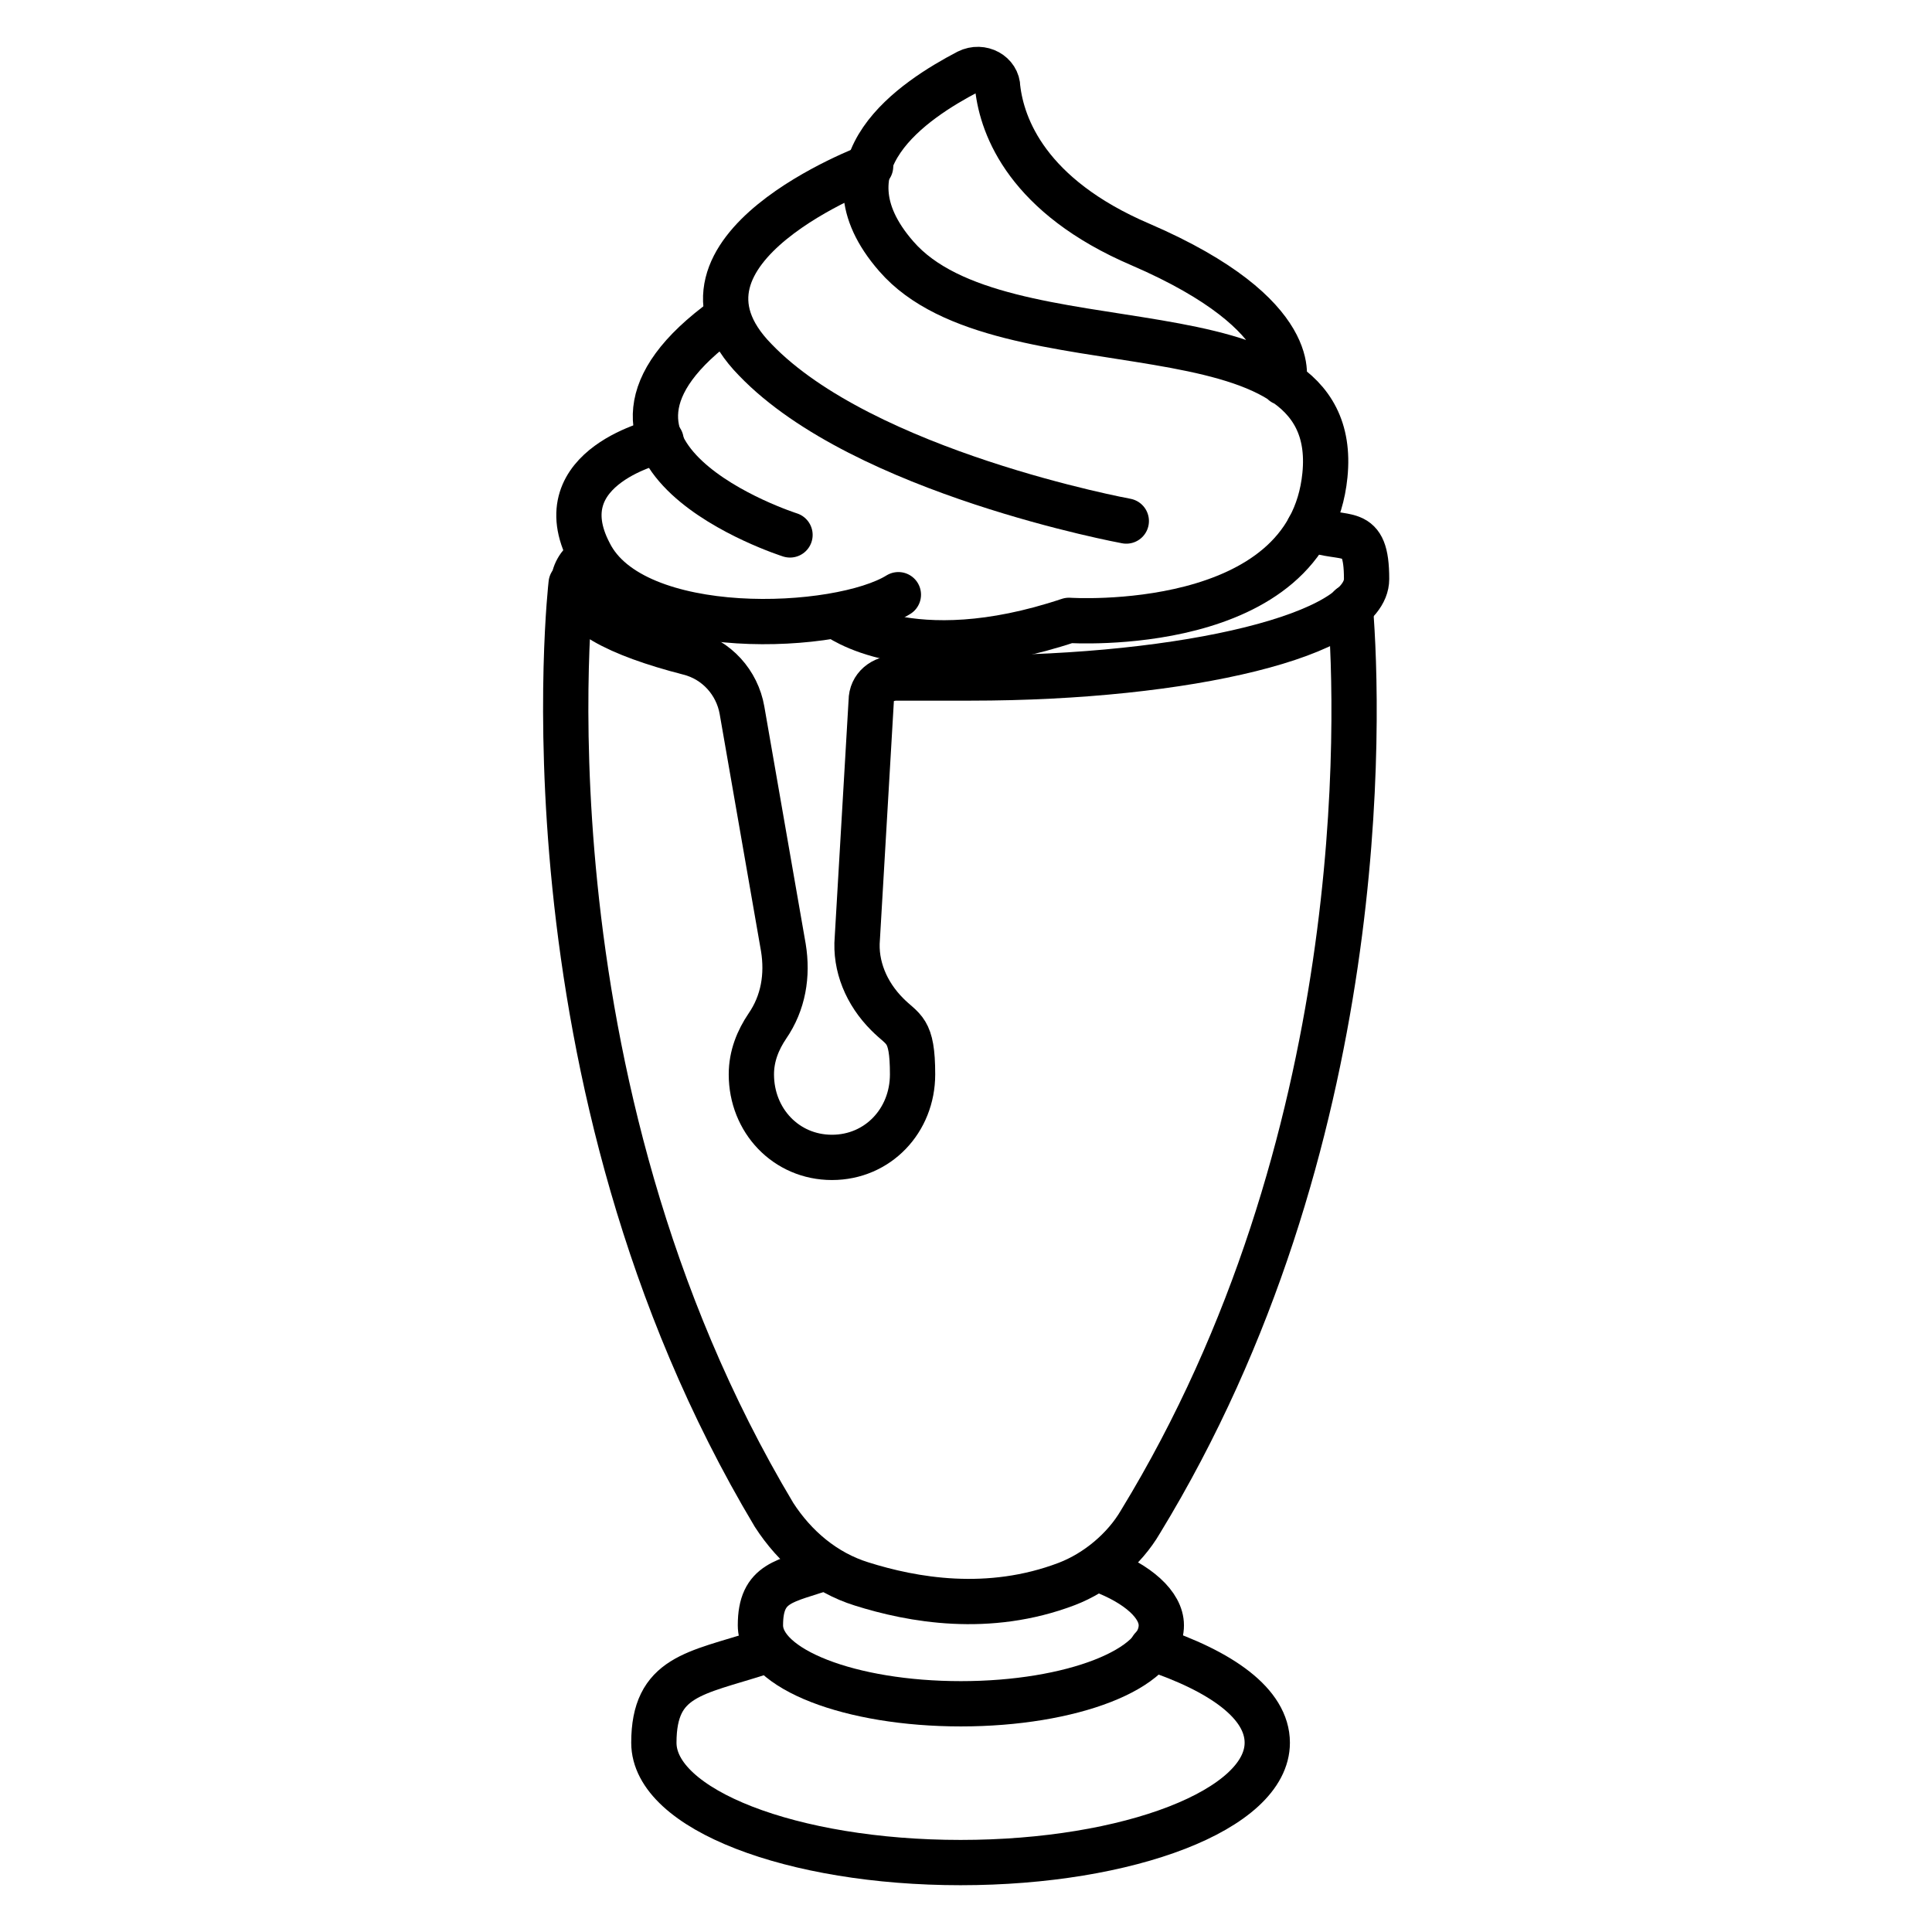
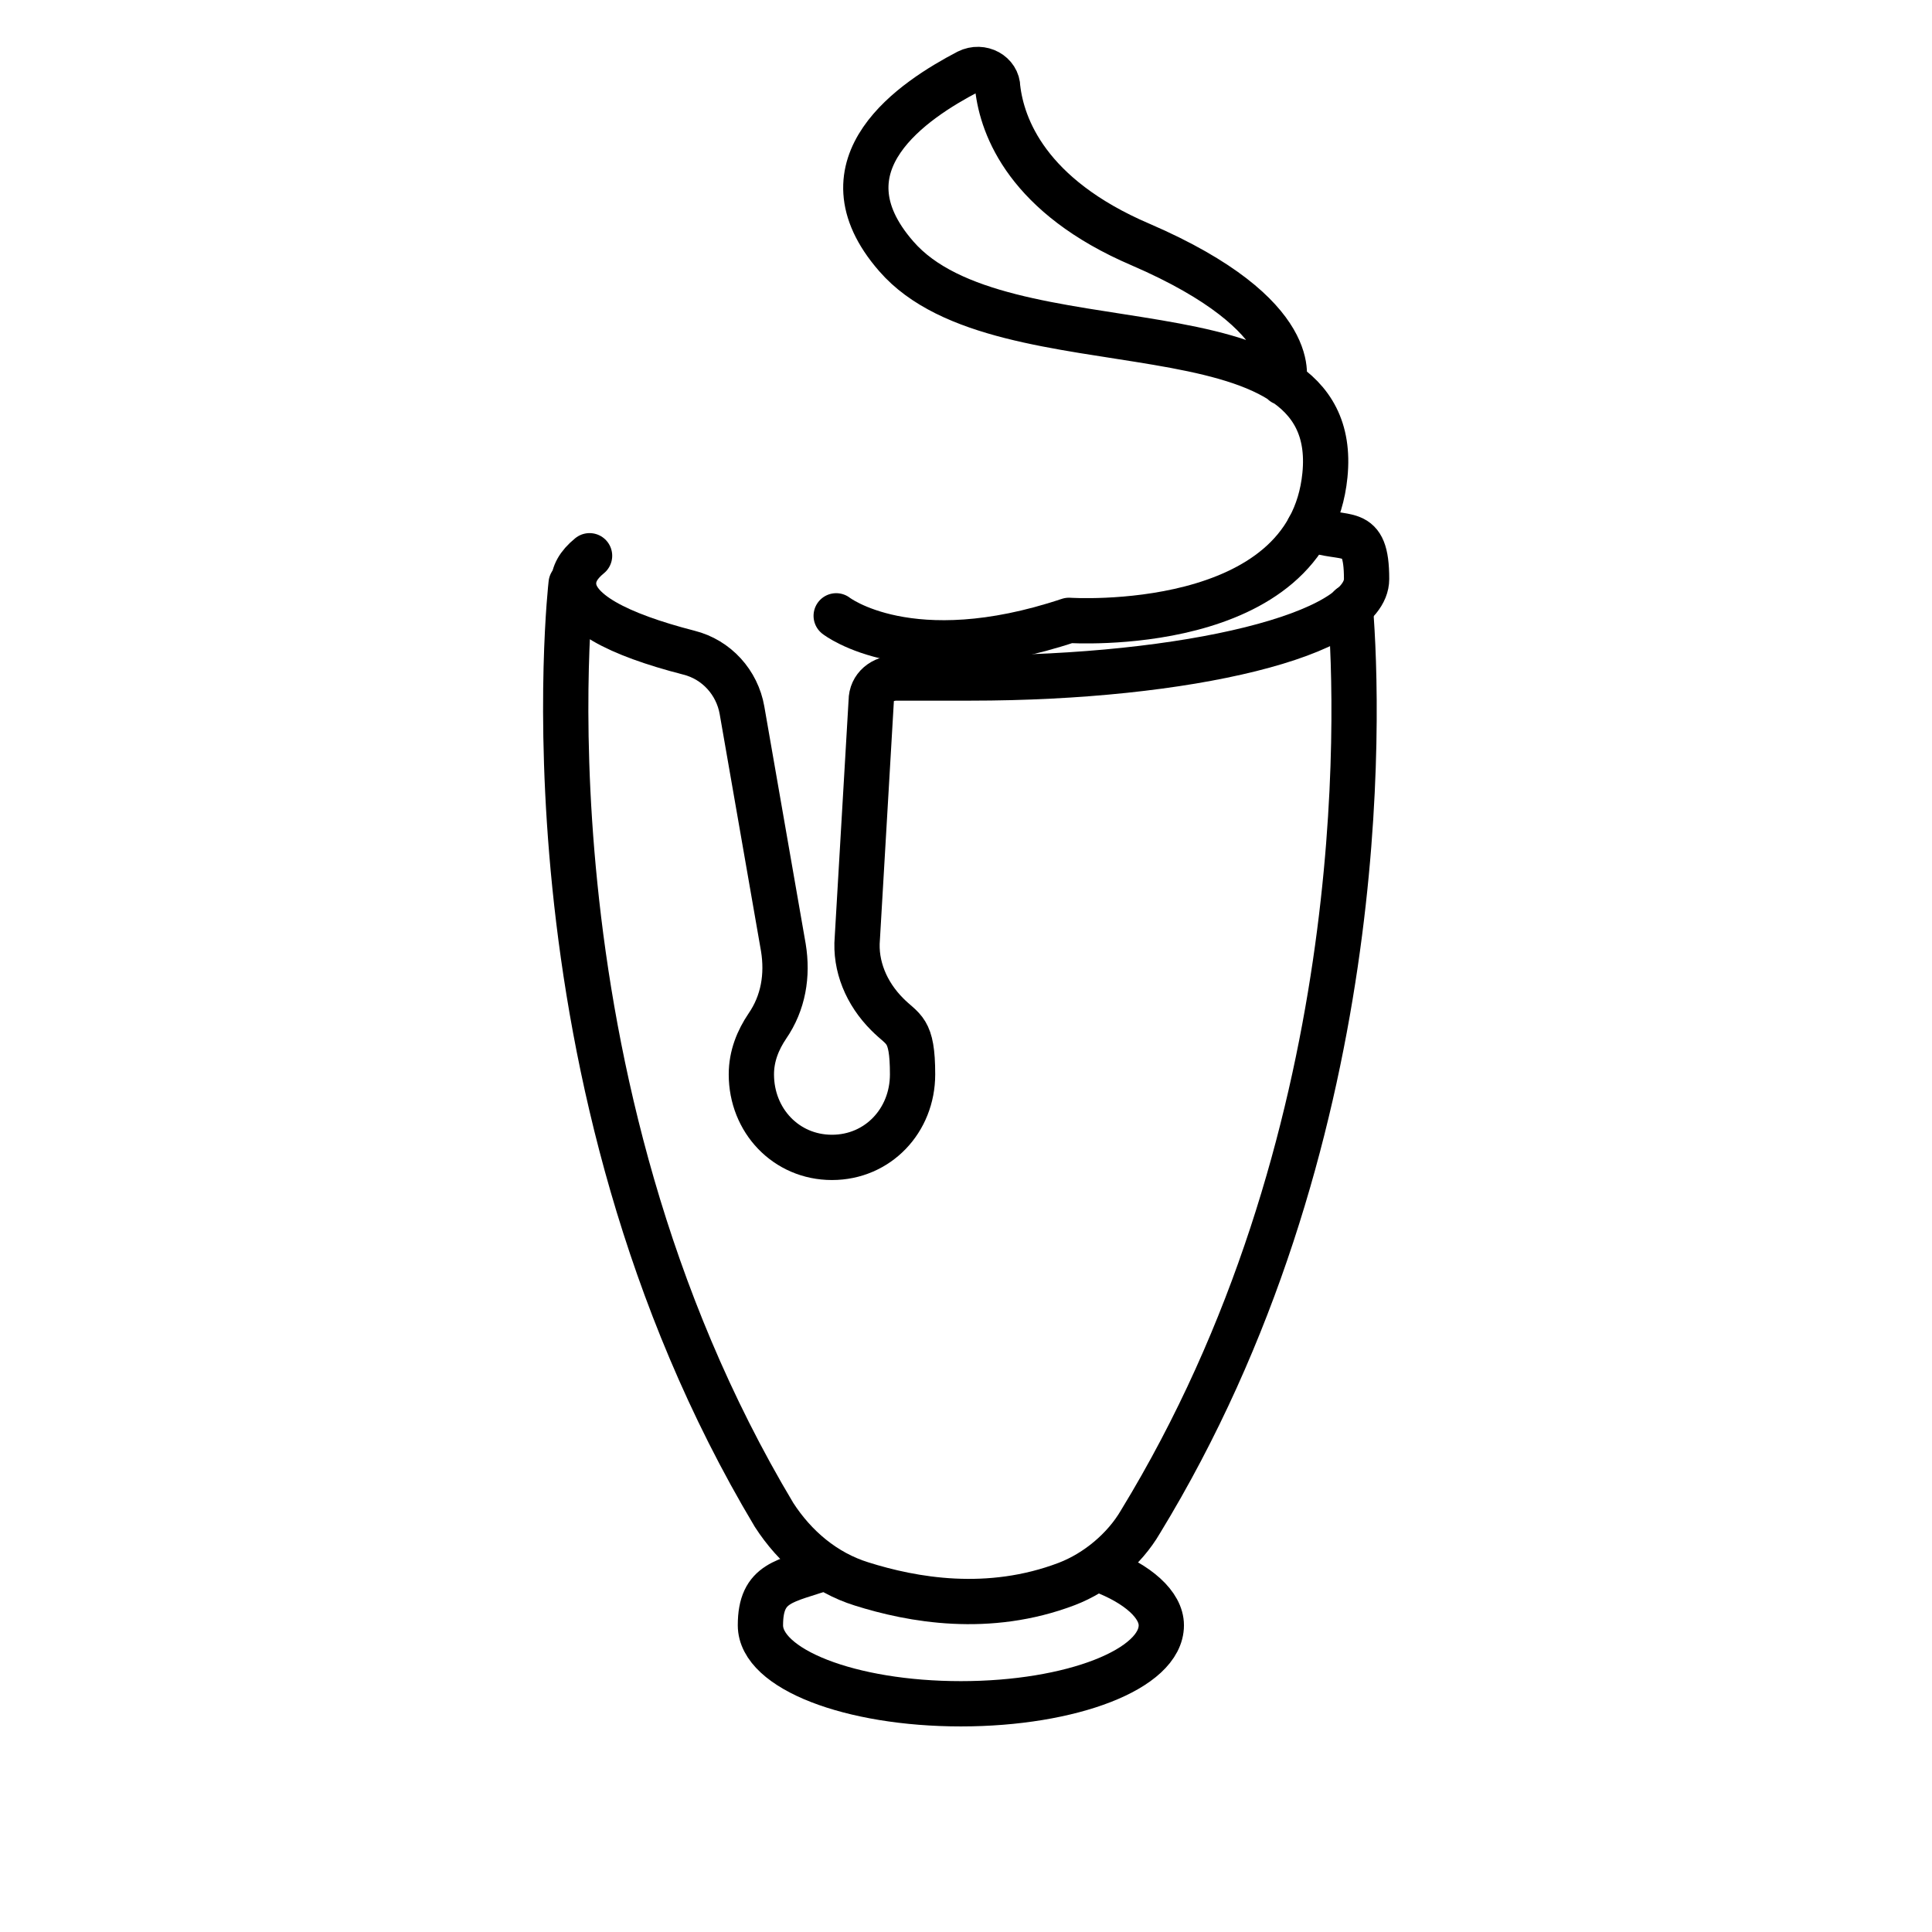
<svg xmlns="http://www.w3.org/2000/svg" viewBox="0 0 64 64" data-sanitized-data-name="Calque 1" data-name="Calque 1" id="Calque_1">
  <defs>
    <style>
      .cls-1 {
        fill: none;
        stroke: #000;
        stroke-linecap: round;
        stroke-linejoin: round;
        stroke-width: 1.5px;
      }
    </style>
  </defs>
  <g data-sanitized-data-name="Calque 1-2" data-name="Calque 1-2" id="Calque_1-2">
-     <path d="M38.16,54.6c2.29.76,3.82,1.83,3.82,3.13,0,2.21-4.58,3.97-10.16,3.97s-10.16-1.76-10.16-3.97,1.37-2.29,3.51-2.98" class="cls-1" />
-     <path d="M21.9,14.59s-3.89.84-2.37,3.74c1.45,2.9,8.25,2.6,10.23,1.37" class="cls-1" />
-     <path d="M26.17,17.72s-8.4-2.67-2.14-7.18" class="cls-1" />
    <path d="M18.92,19.33s-1.91,16.42,6.72,30.85c.69,1.07,1.68,1.91,2.9,2.29,1.68.53,4.2.99,6.8,0,.99-.38,1.91-1.15,2.44-2.06,7.64-12.52,7.25-26.65,6.95-30.31" class="cls-1" />
-     <path d="M28.84,5.51s-7.41,2.75-3.82,6.41c3.59,3.74,12.29,5.34,12.29,5.34" class="cls-1" />
    <path d="M42.51,12.68s.76-2.21-4.73-4.58c-3.74-1.6-4.58-3.89-4.73-5.19,0-.46-.53-.76-.99-.53-1.76.92-5.04,3.05-2.37,6.11,3.51,4.05,14.81,1.15,14.2,7.25-.53,5.34-8.48,4.81-8.48,4.81-5.27,1.76-7.71-.15-7.71-.15" class="cls-1" />
    <path d="M19.53,18.41c-.38.31-.53.61-.53.92,0,.92,1.45,1.68,3.82,2.29.92.23,1.6.99,1.76,1.91l1.37,7.86c.15.92,0,1.83-.53,2.6-.31.46-.53.99-.53,1.6,0,1.53,1.15,2.75,2.67,2.75s2.67-1.22,2.67-2.75-.31-1.45-.84-1.99c-.69-.69-1.07-1.6-.99-2.52l.46-7.86c0-.46.38-.76.84-.76h2.44c7.25,0,13.13-1.45,13.13-3.28s-.69-1.22-1.91-1.68" class="cls-1" />
    <path d="M36.48,52.01c1.22.46,1.99,1.15,1.99,1.83,0,1.45-2.98,2.6-6.64,2.6s-6.64-1.15-6.64-2.6.84-1.45,2.14-1.91" class="cls-1" />
  </g>
</svg>